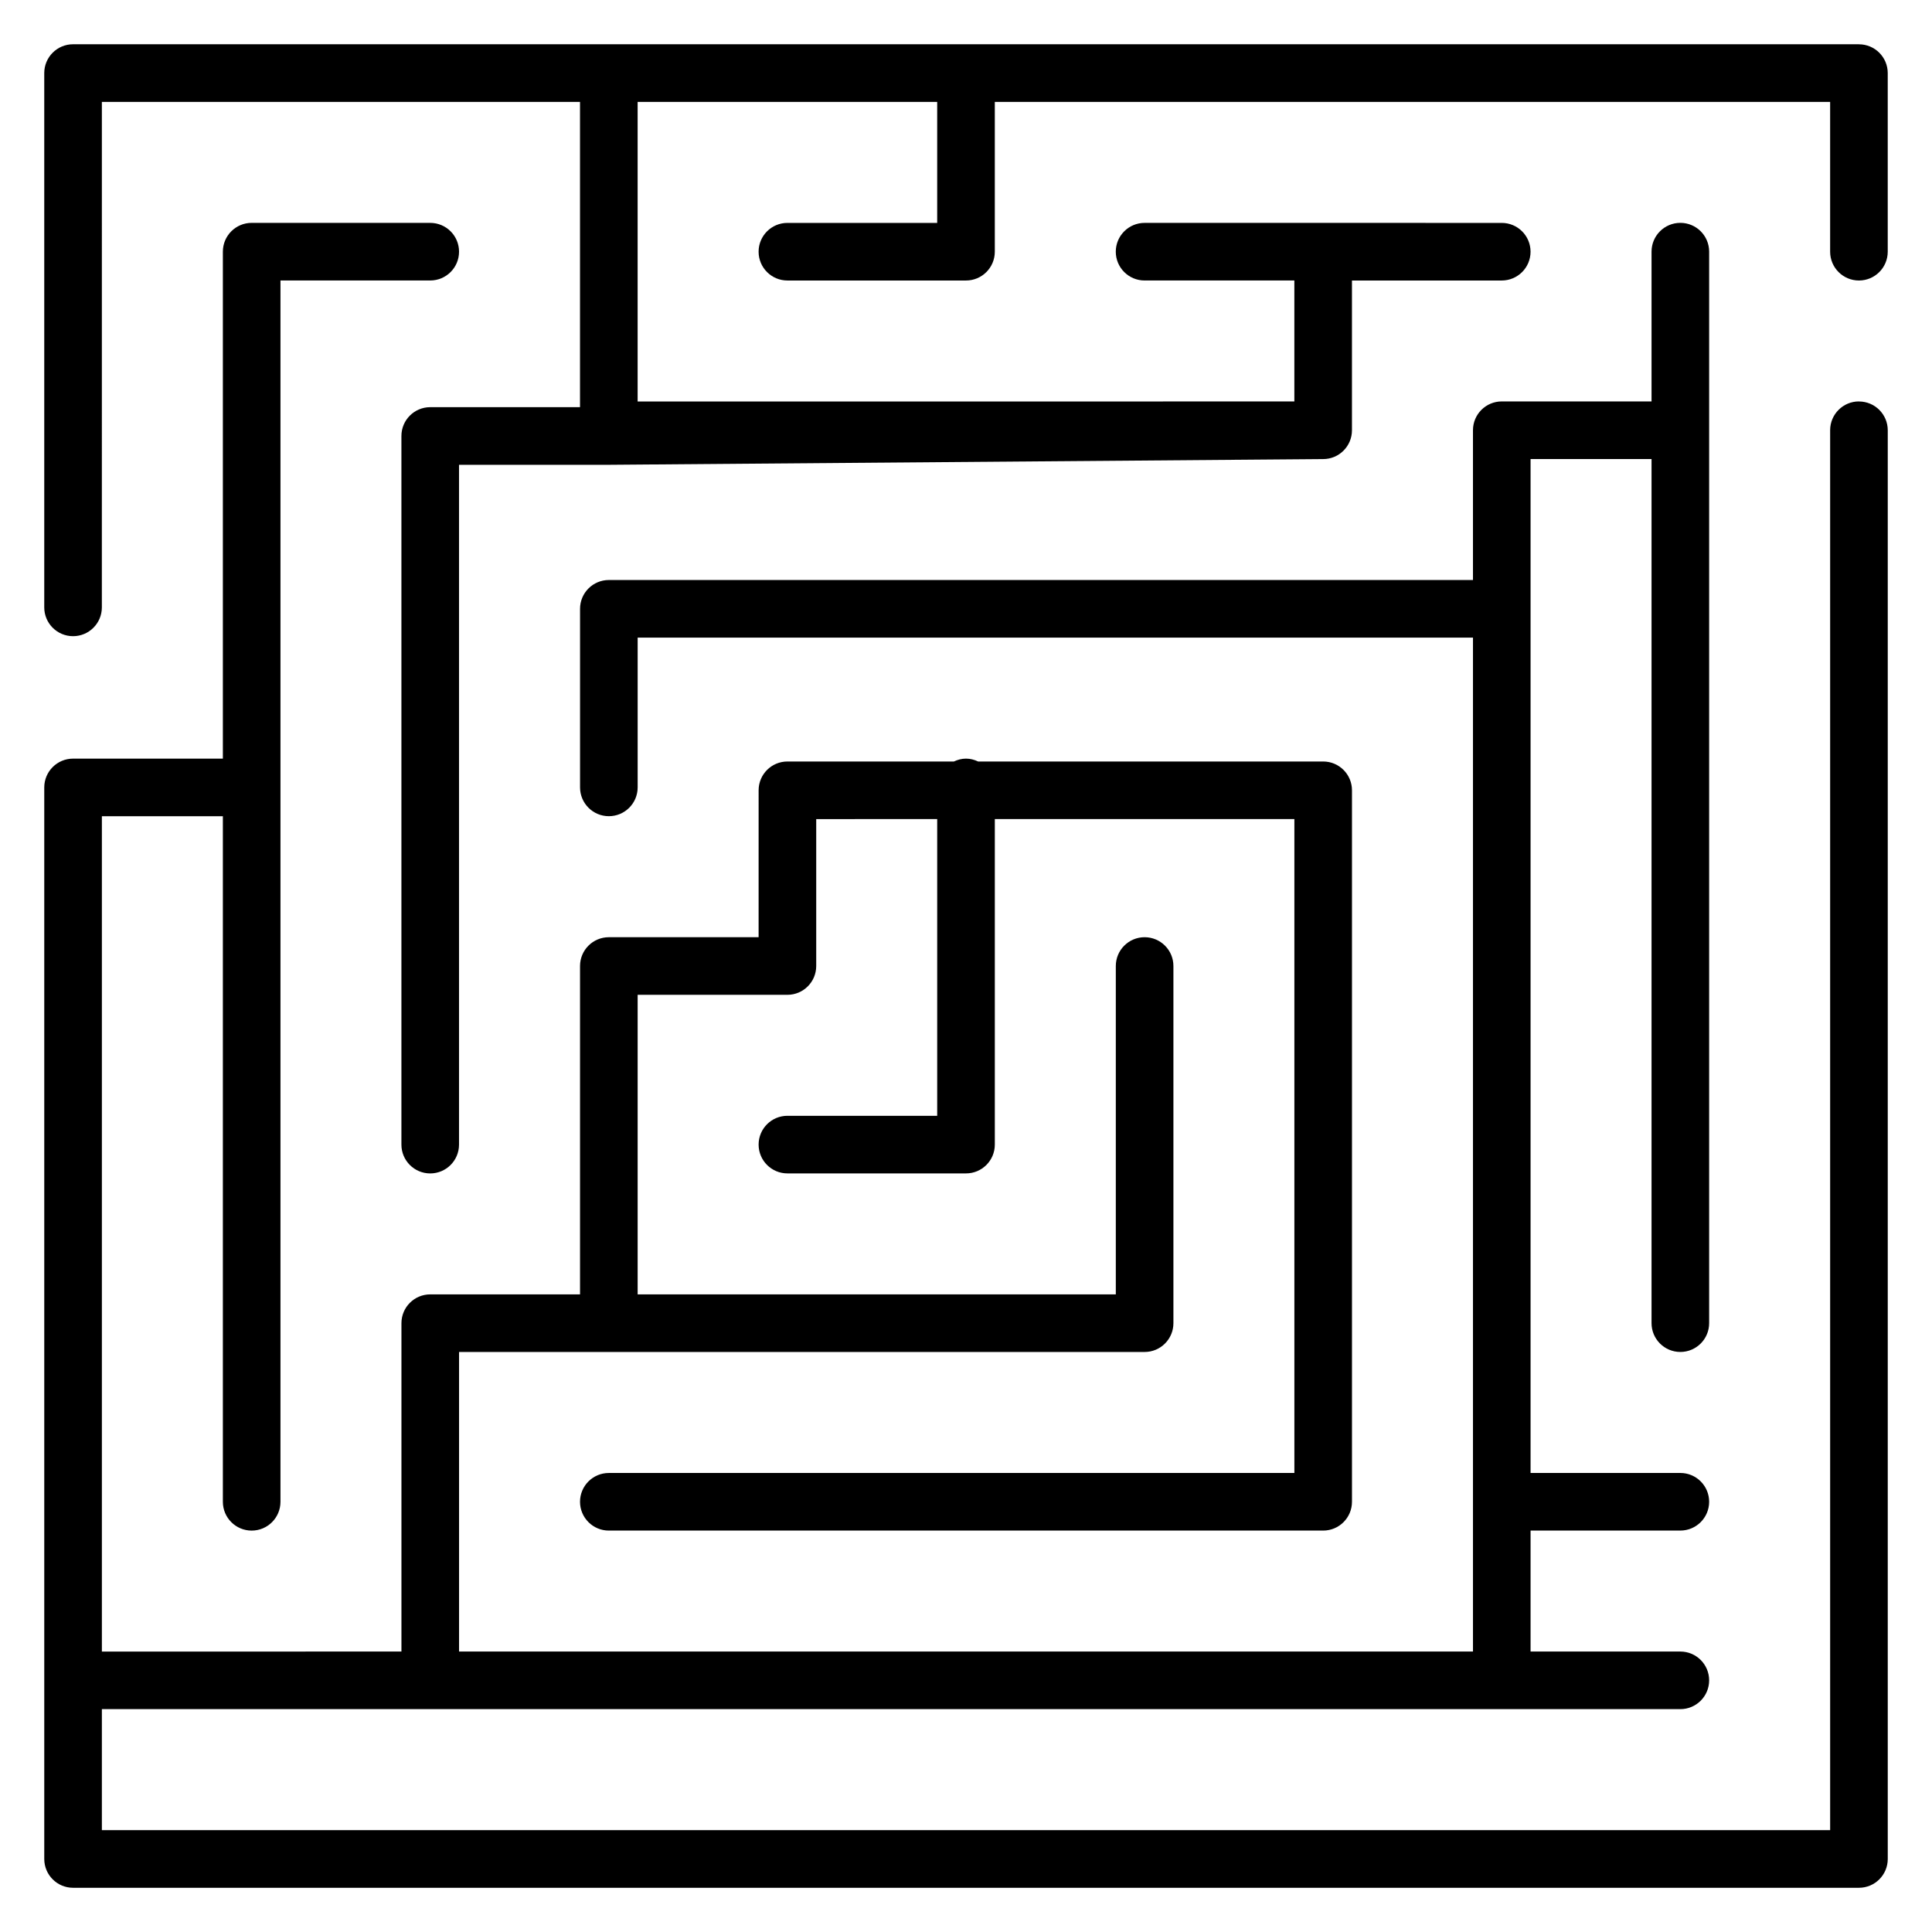
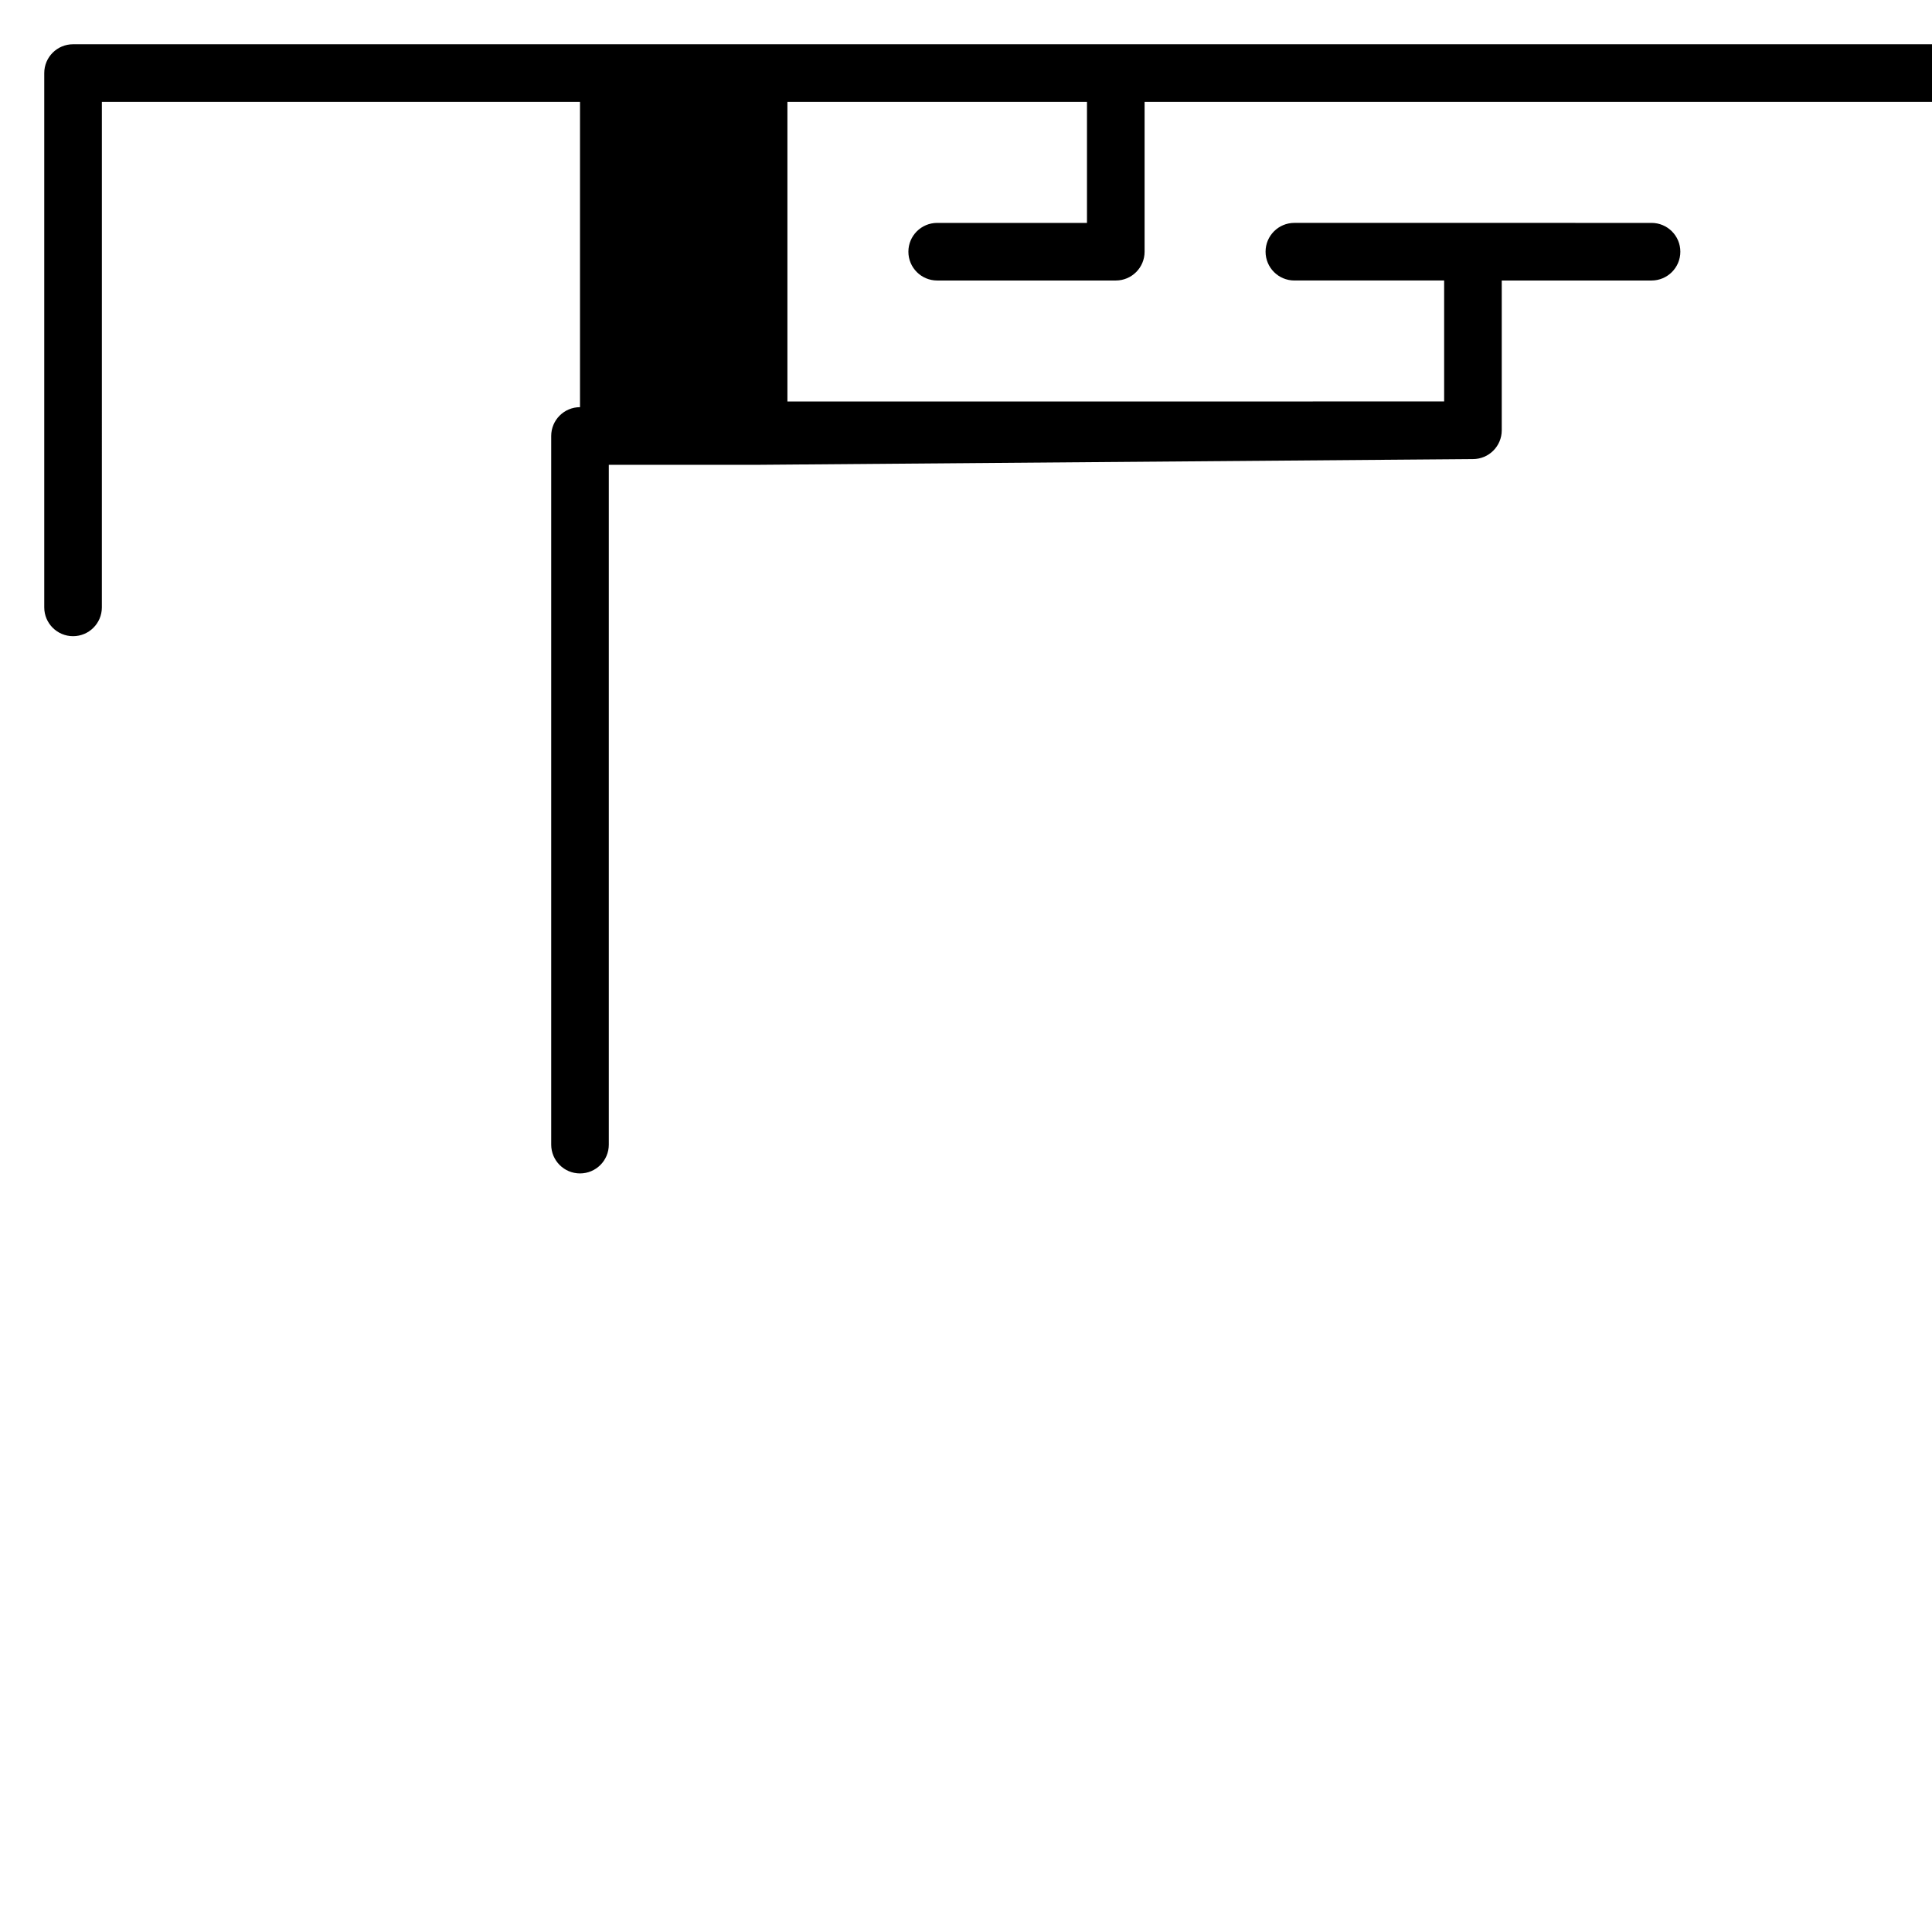
<svg xmlns="http://www.w3.org/2000/svg" fill="#000000" width="800px" height="800px" version="1.1" viewBox="144 144 512 512">
  <g>
-     <path d="m636.64 155.73h-473.28c-4.215 0-7.633 3.418-7.633 7.633v141.6c0 4.215 3.418 7.633 7.633 7.633s7.633-3.418 7.633-7.633l0.004-133.96h126.71v80.902h-39.695c-4.215 0-7.633 3.418-7.633 7.633v187.8c0 4.215 3.418 7.633 7.633 7.633s7.633-3.418 7.633-7.633v-180.16h39.695c0.777 0 188.53-1.512 189.31-1.516 4.215 0 7.633-3.418 7.633-7.633v-39.691h39.695c4.215 0 7.633-3.418 7.633-7.633s-3.418-7.633-7.633-7.633l-94.652-0.004c-4.215 0-7.633 3.418-7.633 7.633s3.418 7.633 7.633 7.633h39.691v32.059l-174.04 0.004v-79.387h79.387v32.062h-39.695c-4.215 0-7.633 3.418-7.633 7.633s3.418 7.633 7.633 7.633h47.332c4.215 0 7.633-3.418 7.633-7.633v-39.695h221.37v39.695c0 4.215 3.418 7.633 7.633 7.633 4.215 0 7.633-3.418 7.633-7.633v-47.332c0-4.215-3.418-7.633-7.633-7.633z" />
-     <path d="m636.64 250.38c-4.215 0-7.633 3.418-7.633 7.633v370.99h-458.01v-32.062h418.31c4.215 0 7.633-3.418 7.633-7.633s-3.418-7.633-7.633-7.633h-39.691v-32.059h39.691c4.215 0 7.633-3.418 7.633-7.633s-3.418-7.633-7.633-7.633h-39.691v-268.7h32.059v229c0 4.215 3.418 7.633 7.633 7.633s7.633-3.418 7.633-7.633v-283.96c0-4.215-3.418-7.633-7.633-7.633s-7.633 3.418-7.633 7.633v39.691h-39.691c-4.215 0-7.633 3.418-7.633 7.633v39.695h-229c-4.215 0-7.633 3.418-7.633 7.633v47.324c0 4.215 3.418 7.633 7.633 7.633s7.633-3.418 7.633-7.633v-39.691h221.37v268.7h-268.7v-79.387h181.68c4.215 0 7.633-3.418 7.633-7.633v-94.652c0-4.215-3.418-7.633-7.633-7.633s-7.633 3.418-7.633 7.633v87.02h-126.72v-79.387h39.691c4.215 0 7.633-3.418 7.633-7.633v-38.934l32.062-0.004v78.633h-39.695c-4.215 0-7.633 3.418-7.633 7.633s3.418 7.633 7.633 7.633h47.332c4.215 0 7.633-3.418 7.633-7.633v-86.266h79.387v173.29h-181.68c-4.215 0-7.633 3.418-7.633 7.633 0 4.215 3.418 7.633 7.633 7.633h189.31c4.215 0 7.633-3.418 7.633-7.633v-188.55c0-4.215-3.418-7.633-7.633-7.633h-91.445c-0.984-0.461-2.051-0.762-3.207-0.762s-2.227 0.301-3.207 0.762h-44.121c-4.215 0-7.633 3.418-7.633 7.633l-0.004 38.934h-39.691c-4.215 0-7.633 3.418-7.633 7.633v87.02h-39.695c-4.215 0-7.633 3.418-7.633 7.633v87.02l-79.387 0.004v-221.37h32.062v181.68c0 4.215 3.418 7.633 7.633 7.633s7.633-3.418 7.633-7.633v-323.66h39.691c4.215 0 7.633-3.418 7.633-7.633s-3.418-7.633-7.633-7.633l-47.324-0.004c-4.215 0-7.633 3.418-7.633 7.633v134.35h-39.699c-4.215 0-7.633 3.418-7.633 7.633v283.97c0 4.215 3.418 7.633 7.633 7.633h473.28c4.215 0 7.633-3.418 7.633-7.633v-378.62c0-4.215-3.418-7.633-7.633-7.633z" />
+     <path d="m636.64 155.73h-473.28c-4.215 0-7.633 3.418-7.633 7.633v141.6c0 4.215 3.418 7.633 7.633 7.633s7.633-3.418 7.633-7.633l0.004-133.96h126.71v80.902c-4.215 0-7.633 3.418-7.633 7.633v187.8c0 4.215 3.418 7.633 7.633 7.633s7.633-3.418 7.633-7.633v-180.16h39.695c0.777 0 188.53-1.512 189.31-1.516 4.215 0 7.633-3.418 7.633-7.633v-39.691h39.695c4.215 0 7.633-3.418 7.633-7.633s-3.418-7.633-7.633-7.633l-94.652-0.004c-4.215 0-7.633 3.418-7.633 7.633s3.418 7.633 7.633 7.633h39.691v32.059l-174.04 0.004v-79.387h79.387v32.062h-39.695c-4.215 0-7.633 3.418-7.633 7.633s3.418 7.633 7.633 7.633h47.332c4.215 0 7.633-3.418 7.633-7.633v-39.695h221.37v39.695c0 4.215 3.418 7.633 7.633 7.633 4.215 0 7.633-3.418 7.633-7.633v-47.332c0-4.215-3.418-7.633-7.633-7.633z" />
  </g>
</svg>